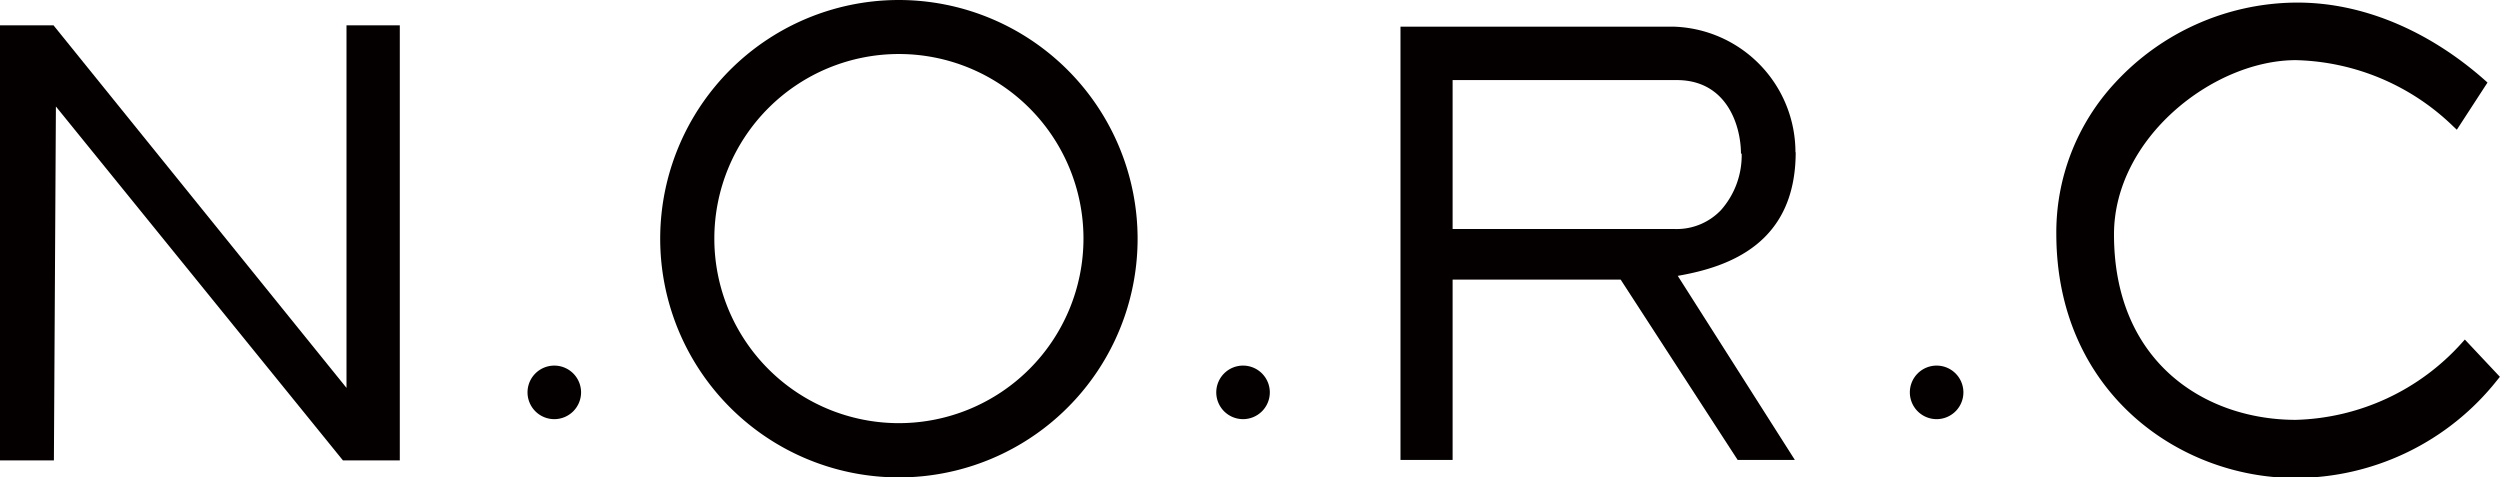
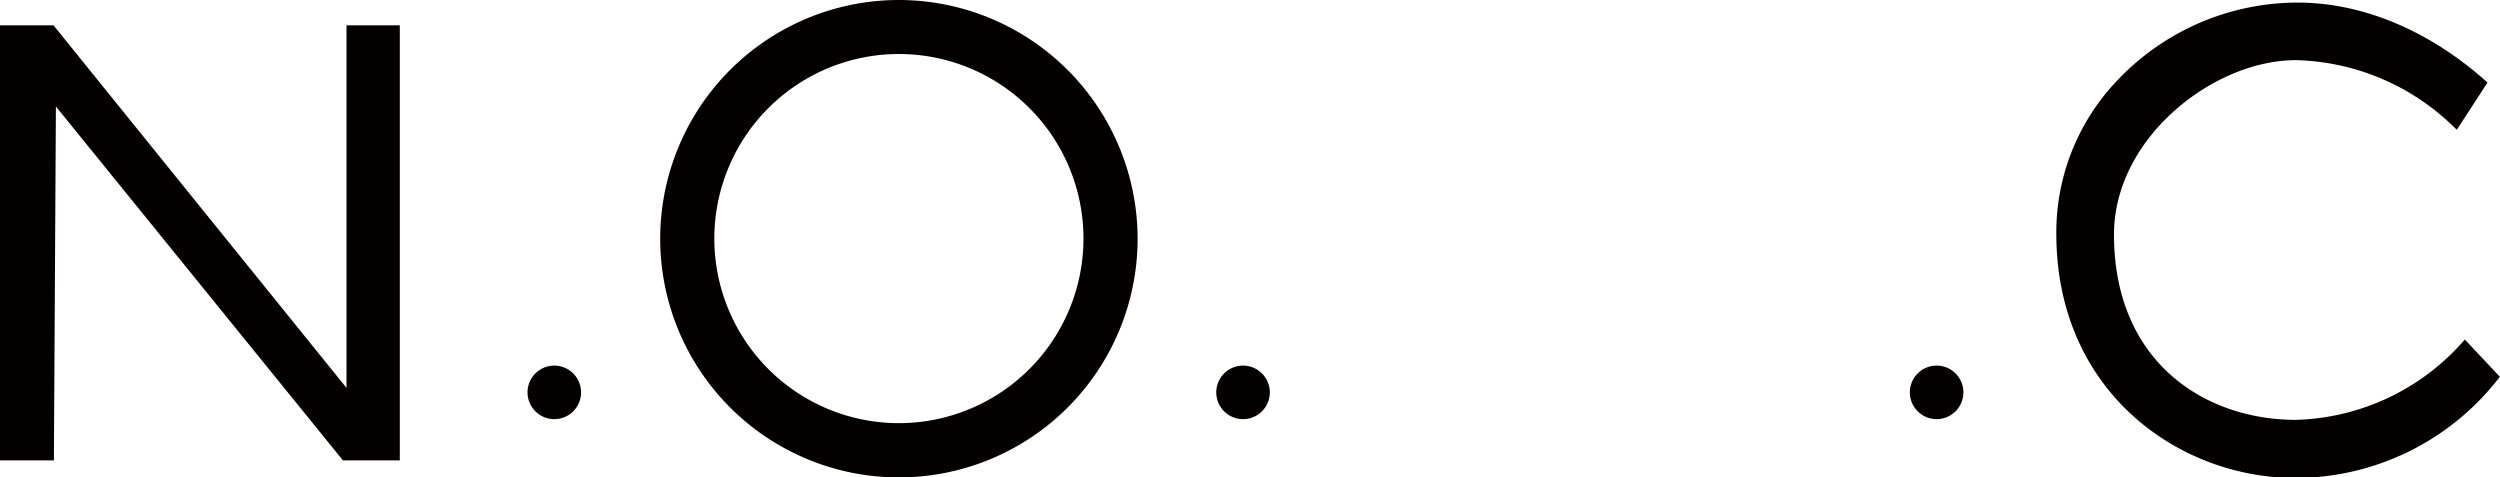
<svg xmlns="http://www.w3.org/2000/svg" viewBox="0 0 211.98 40.48">
  <defs>
    <style>.cls-1{fill:#040000;}</style>
  </defs>
  <g id="レイヤー_2" data-name="レイヤー 2">
    <g id="レイヤー_1-2" data-name="レイヤー 1">
      <path class="cls-1" d="M47,31a2.27,2.27,0,1,0,2.27,2.27A2.27,2.27,0,0,0,47,31" />
      <path class="cls-1" d="M105.41,31a2.27,2.27,0,1,0,2.26,2.27A2.27,2.27,0,0,0,105.41,31" />
      <path class="cls-1" d="M164.22,31a2.27,2.27,0,1,0,2.26,2.27A2.27,2.27,0,0,0,164.22,31" />
      <polygon class="cls-1" points="29.38 32.89 4.66 2.3 4.54 2.15 0 2.15 0 39.04 4.57 39.04 4.74 9.03 29.08 39.04 33.9 39.04 33.9 2.15 29.38 2.15 29.38 32.89" />
-       <path class="cls-1" d="M152.24,12.93A10.66,10.66,0,0,0,141.88,2.26H118.75V39h4.42V23.71h14.25L147.34,39h4.85l-9.93-15.61c4.45-.77,10-2.8,10-10.5m-4.58.12a7,7,0,0,1-1.76,4.81,5.18,5.18,0,0,1-3.86,1.6H123.17V6.79h19c4.3,0,5.45,3.93,5.45,6.25Z" />
      <path class="cls-1" d="M209,28.79l-.26.29a19.61,19.61,0,0,1-14.07,6.52c-7.67,0-15.42-4.86-15.42-15.72,0-8.19,8.44-14.78,15.42-14.78A19.82,19.82,0,0,1,208,10.7l.32.3,2.6-4-.28-.25C205.86,2.54,200.27.22,194.83.22h-.2A21.08,21.08,0,0,0,179.36,7a18.64,18.64,0,0,0-5,12.93c.06,13.38,10.48,20.6,20.26,20.6a21.85,21.85,0,0,0,17.1-8.27l.25-.31Z" />
      <path class="cls-1" d="M76.22,0A20.24,20.24,0,1,0,96.46,20.23,20.26,20.26,0,0,0,76.22,0m0,35.88A15.65,15.65,0,1,1,91.87,20.23,15.66,15.66,0,0,1,76.22,35.88" />
    </g>
  </g>
</svg>